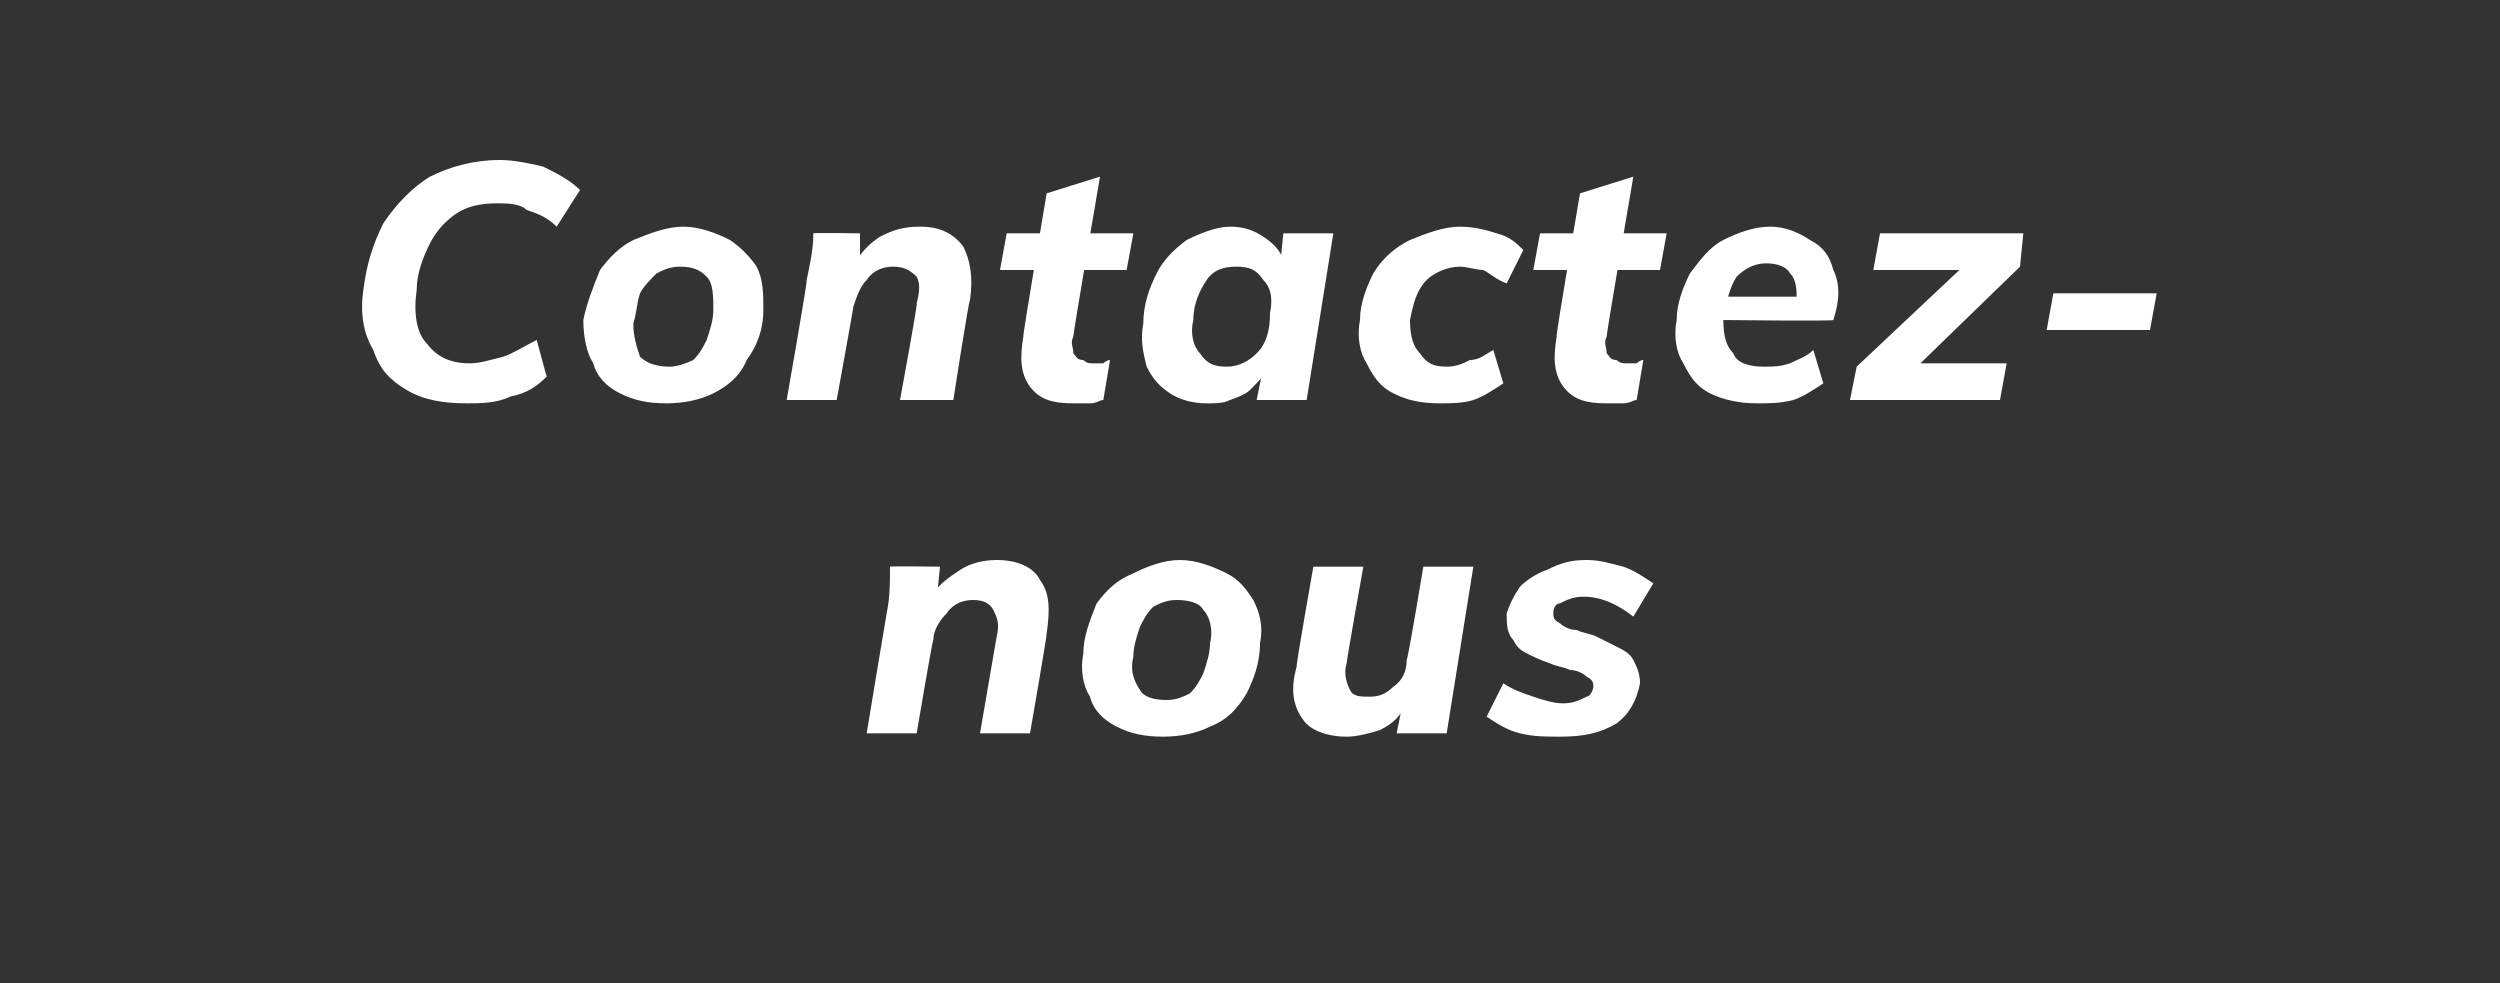
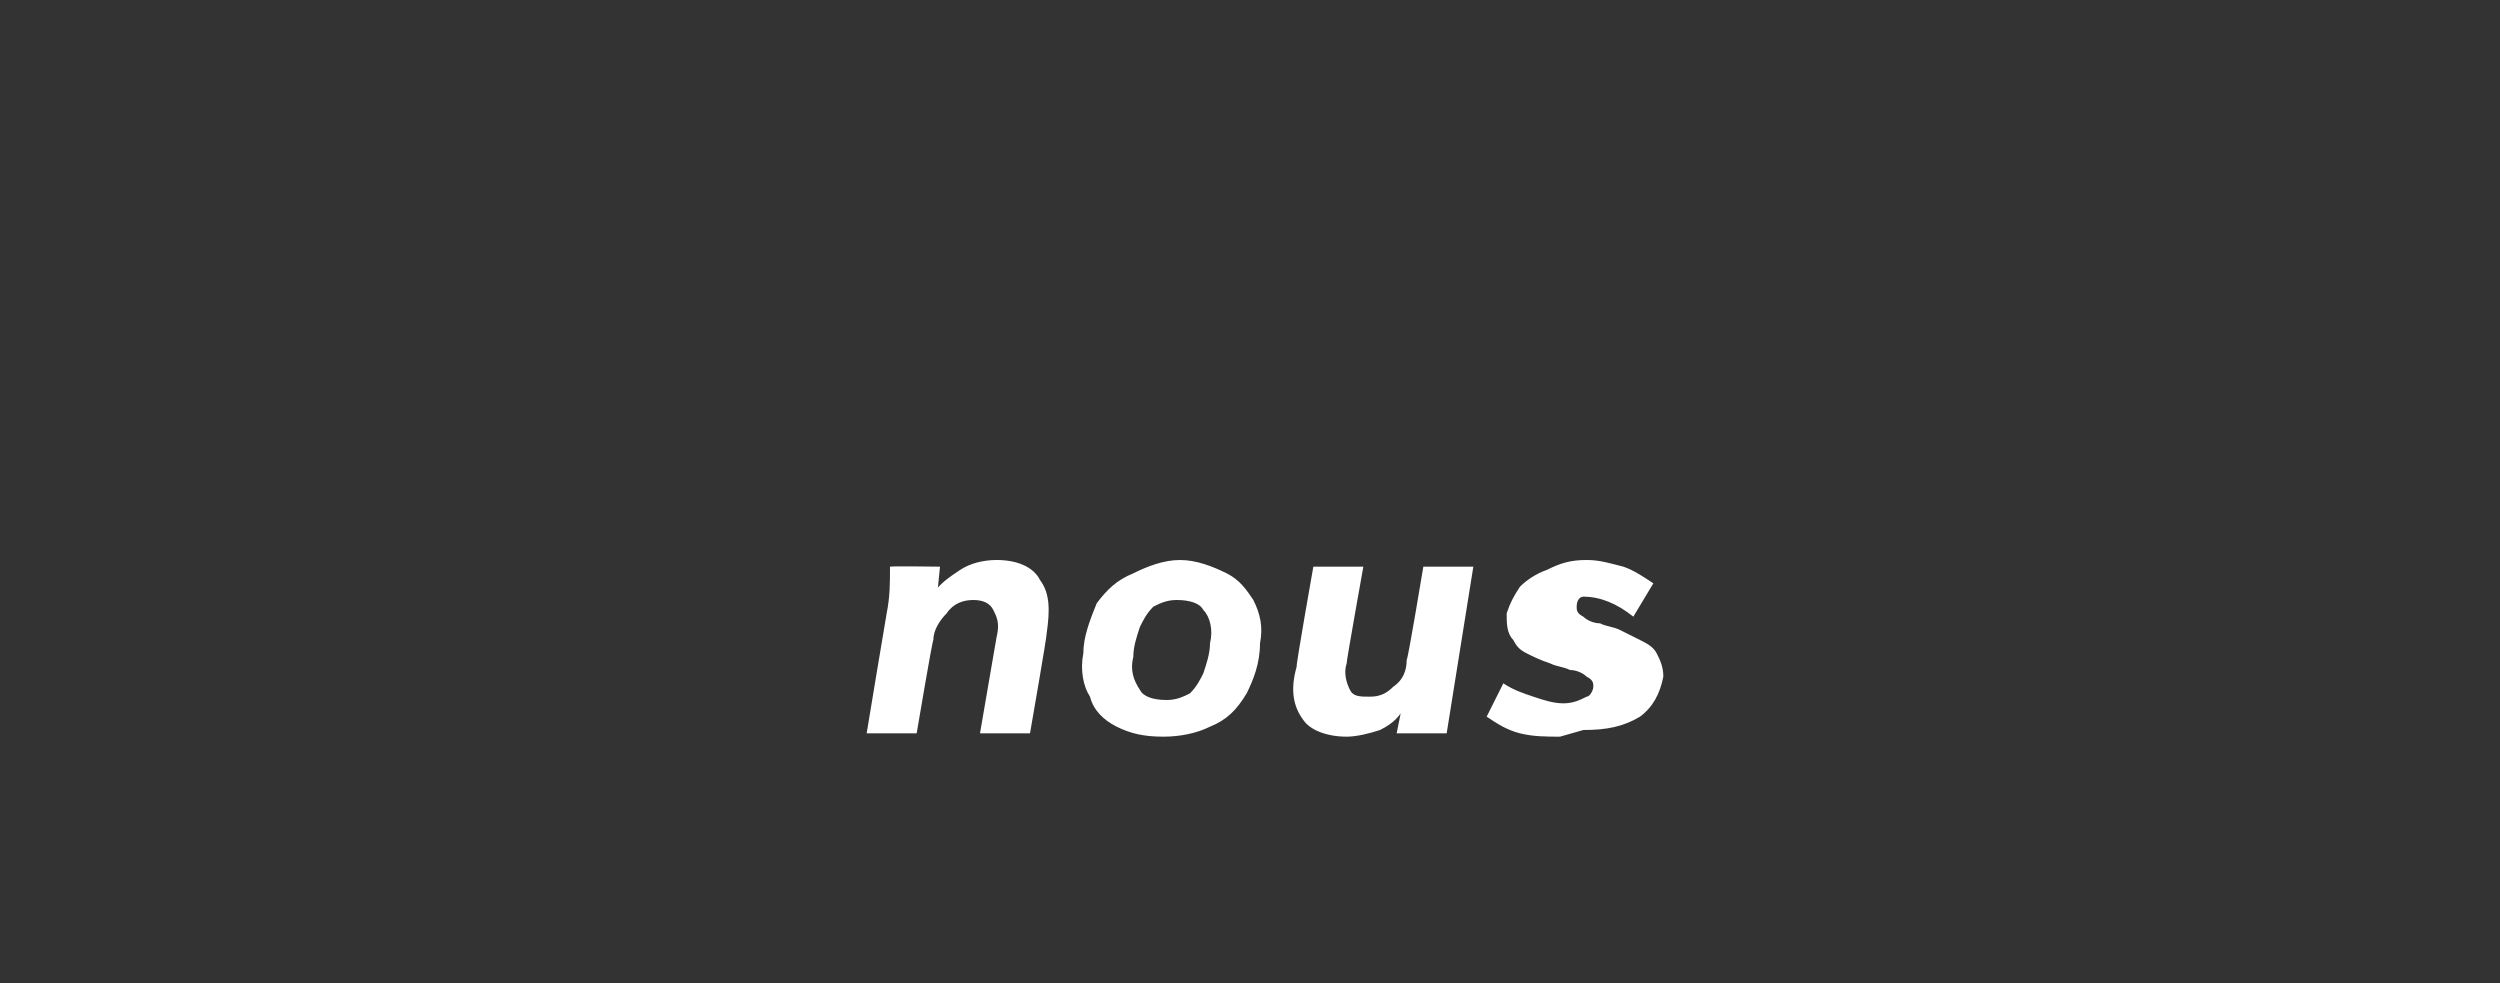
<svg xmlns="http://www.w3.org/2000/svg" version="1.1" width="75px" height="29.5px" viewBox="0 -2 75 29.5" style="top:-2px">
  <rect x="0" y="-2" width="75" height="29.5" fill="#333333" stroke="none" />
  <desc>Contactez nous</desc>
  <defs />
  <g id="Polygon57725">
-     <path d="m26 20c0 0 .59-3.57.6-3.6c.1-.5.1-.9.1-1.4c.04-.02 1.5 0 1.5 0l-.1 1c0 0-.07-.16-.1-.2c.2-.3.5-.5.8-.7c.3-.2.7-.3 1.1-.3c.6 0 1.1.2 1.3.6c.3.4.3.9.2 1.6c.02.02-.5 3-.5 3l-1.5 0c0 0 .5-2.91.5-2.9c.1-.4 0-.6-.1-.8c-.1-.2-.3-.3-.6-.3c-.3 0-.6.1-.8.4c-.2.2-.4.5-.4.8c-.03.01-.5 2.8-.5 2.8l-1.5 0zm8.9.1c-.6 0-1-.1-1.4-.3c-.4-.2-.7-.5-.8-.9c-.2-.3-.3-.8-.2-1.3c0-.5.2-1 .4-1.5c.3-.4.6-.7 1.1-.9c.4-.2.9-.4 1.4-.4c.5 0 1 .2 1.4.4c.4.2.6.5.8.8c.2.4.3.8.2 1.3c0 .6-.2 1.1-.4 1.5c-.3.5-.6.8-1.1 1c-.4.2-.9.3-1.4.3zm.1-1.1c.3 0 .5-.1.7-.2c.2-.2.3-.4.4-.6c.1-.3.2-.6.2-.9c.1-.4 0-.8-.2-1c-.1-.2-.4-.3-.8-.3c-.3 0-.5.1-.7.2c-.2.2-.3.4-.4.6c-.1.3-.2.6-.2.9c-.1.4 0 .7.2 1c.1.2.4.3.8.3zm5.4 1.1c-.6 0-1.1-.2-1.3-.5c-.3-.4-.4-.9-.2-1.6c-.03-.01.5-3 .5-3l1.5 0c0 0-.52 2.9-.5 2.9c-.1.3 0 .6.1.8c.1.2.3.2.6.2c.3 0 .5-.1.7-.3c.3-.2.4-.5.4-.8c.04-.02.5-2.8.5-2.8l1.5 0l-.8 5l-1.5 0l.2-1c0 0 .1.15.1.1c-.2.4-.4.6-.8.8c-.3.1-.7.2-1 .2zm6.4 0c-.4 0-.8 0-1.2-.1c-.4-.1-.7-.3-1-.5c0 0 .5-1 .5-1c.3.2.6.3.9.4c.3.1.6.2.9.2c.3 0 .5-.1.7-.2c.1 0 .2-.2.2-.3c0-.1 0-.2-.2-.3c-.1-.1-.3-.2-.5-.2c-.2-.1-.4-.1-.6-.2c-.3-.1-.5-.2-.7-.3c-.2-.1-.3-.2-.4-.4c-.2-.2-.2-.5-.2-.8c.1-.3.2-.5.4-.8c.2-.2.5-.4.8-.5c.4-.2.7-.3 1.2-.3c.4 0 .7.1 1.1.2c.3.1.6.3.9.5c0 0-.6 1-.6 1c-.5-.4-1-.6-1.5-.6c-.3 0-.5.1-.7.2c-.1 0-.2.1-.2.3c0 .1 0 .2.2.3c.1.1.3.2.5.2c.2.1.4.1.6.2c.2.1.4.2.6.3c.2.1.4.2.5.4c.1.2.2.4.2.7c-.1.5-.3.9-.7 1.2c-.5.3-1 .4-1.7.4z" stroke="none" fill="#fff" />
+     <path d="m26 20c0 0 .59-3.57.6-3.6c.1-.5.1-.9.1-1.4c.04-.02 1.5 0 1.5 0l-.1 1c0 0-.07-.16-.1-.2c.2-.3.5-.5.8-.7c.3-.2.7-.3 1.1-.3c.6 0 1.1.2 1.3.6c.3.4.3.9.2 1.6c.02.02-.5 3-.5 3l-1.5 0c0 0 .5-2.91.5-2.9c.1-.4 0-.6-.1-.8c-.1-.2-.3-.3-.6-.3c-.3 0-.6.1-.8.4c-.2.2-.4.5-.4.8c-.03.01-.5 2.8-.5 2.8l-1.5 0zm8.9.1c-.6 0-1-.1-1.4-.3c-.4-.2-.7-.5-.8-.9c-.2-.3-.3-.8-.2-1.3c0-.5.2-1 .4-1.5c.3-.4.6-.7 1.1-.9c.4-.2.9-.4 1.4-.4c.5 0 1 .2 1.4.4c.4.2.6.5.8.8c.2.4.3.8.2 1.3c0 .6-.2 1.1-.4 1.5c-.3.5-.6.8-1.1 1c-.4.2-.9.3-1.4.3zm.1-1.1c.3 0 .5-.1.7-.2c.2-.2.3-.4.4-.6c.1-.3.2-.6.2-.9c.1-.4 0-.8-.2-1c-.1-.2-.4-.3-.8-.3c-.3 0-.5.1-.7.2c-.2.2-.3.4-.4.6c-.1.3-.2.6-.2.9c-.1.4 0 .7.2 1c.1.2.4.3.8.3zm5.4 1.1c-.6 0-1.1-.2-1.3-.5c-.3-.4-.4-.9-.2-1.6c-.03-.01.5-3 .5-3l1.5 0c0 0-.52 2.9-.5 2.9c-.1.3 0 .6.1.8c.1.2.3.2.6.2c.3 0 .5-.1.7-.3c.3-.2.4-.5.4-.8c.04-.02.5-2.8.5-2.8l1.5 0l-.8 5l-1.5 0l.2-1c0 0 .1.15.1.1c-.2.4-.4.6-.8.8c-.3.1-.7.2-1 .2zm6.4 0c-.4 0-.8 0-1.2-.1c-.4-.1-.7-.3-1-.5c0 0 .5-1 .5-1c.3.2.6.3.9.4c.3.1.6.2.9.2c.3 0 .5-.1.7-.2c.1 0 .2-.2.2-.3c0-.1 0-.2-.2-.3c-.1-.1-.3-.2-.5-.2c-.2-.1-.4-.1-.6-.2c-.3-.1-.5-.2-.7-.3c-.2-.1-.3-.2-.4-.4c-.2-.2-.2-.5-.2-.8c.1-.3.2-.5.4-.8c.2-.2.5-.4.8-.5c.4-.2.7-.3 1.2-.3c.4 0 .7.1 1.1.2c.3.1.6.3.9.5c0 0-.6 1-.6 1c-.5-.4-1-.6-1.5-.6c-.1 0-.2.1-.2.3c0 .1 0 .2.2.3c.1.1.3.2.5.2c.2.1.4.1.6.2c.2.1.4.2.6.3c.2.1.4.2.5.4c.1.2.2.4.2.7c-.1.5-.3.9-.7 1.2c-.5.3-1 .4-1.7.4z" stroke="none" fill="#fff" />
  </g>
  <g id="Polygon57724">
-     <path d="m14 10.1c-.7 0-1.3-.1-1.8-.4c-.5-.3-.8-.6-1-1.2c-.3-.5-.4-1.1-.3-1.8c.1-.8.3-1.4.6-2c.4-.6.9-1.1 1.4-1.4c.6-.3 1.3-.5 2.1-.5c.4 0 .9.1 1.3.2c.4.2.8.4 1.1.7c0 0-.7 1.1-.7 1.1c-.3-.3-.6-.4-.9-.5c-.2-.2-.6-.2-.9-.2c-.5 0-.9.1-1.2.3c-.3.2-.6.5-.8.9c-.2.4-.4.9-.4 1.4c-.1.7 0 1.3.3 1.6c.3.4.7.6 1.3.6c.3 0 .6-.1 1-.2c.3-.1.6-.3 1-.5c0 0 .3 1.1.3 1.1c-.3.3-.6.5-1.1.6c-.4.2-.9.2-1.3.2zm6 0c-.6 0-1-.1-1.4-.3c-.4-.2-.7-.5-.8-.9c-.2-.3-.3-.8-.3-1.3c.1-.5.3-1 .5-1.5c.3-.4.6-.7 1-.9c.5-.2 1-.4 1.5-.4c.5 0 1 .2 1.4.4c.3.2.6.5.8.8c.2.4.2.8.2 1.3c0 .6-.2 1.1-.5 1.5c-.2.5-.6.8-1 1c-.4.2-.9.3-1.4.3zm.1-1.1c.2 0 .5-.1.7-.2c.2-.2.3-.4.4-.6c.1-.3.2-.6.2-.9c0-.4 0-.8-.2-1c-.2-.2-.4-.3-.8-.3c-.3 0-.5.1-.7.2c-.2.2-.4.4-.5.6c-.1.3-.1.6-.2.9c0 .4.1.7.2 1c.2.2.5.3.9.3zm3.5 1c0 0 .63-3.57.6-3.6c.1-.5.2-.9.2-1.4c-.01-.02 1.4 0 1.4 0l0 1c0 0-.13-.16-.1-.2c.2-.3.4-.5.7-.7c.4-.2.7-.3 1.2-.3c.6 0 1 .2 1.3.6c.2.4.3.9.2 1.6c-.04.02-.5 3-.5 3l-1.6 0c0 0 .54-2.91.5-2.9c.1-.4.1-.6 0-.8c-.2-.2-.4-.3-.7-.3c-.3 0-.6.1-.8.4c-.2.2-.3.5-.4.8c.01.01-.5 2.8-.5 2.8l-1.5 0zm6.4-3.9l.2-1.1l3.8 0l-.2 1.1l-3.8 0zm3.3 2.7c0 0-.2 1.2-.2 1.2c-.1 0-.2.1-.4.1c-.1 0-.3 0-.5 0c-.6 0-1-.1-1.3-.5c-.3-.4-.3-.9-.2-1.5c-.03.01.7-4.3.7-4.3l1.6-.5c0 0-.82 4.78-.8 4.8c-.1.2 0 .3 0 .5c.1.1.1.2.3.2c.1.1.2.1.3.1c.1 0 .2 0 .3 0c0 0 .1-.1.2-.1zm2.9 1.3c-.4 0-.8-.1-1.1-.3c-.3-.2-.5-.4-.7-.8c-.1-.4-.2-.8-.1-1.3c0-.6.2-1.1.4-1.5c.2-.4.5-.7.9-1c.4-.2.9-.4 1.3-.4c.4 0 .7.1 1 .3c.3.2.5.4.6.7c0 0-.1.2-.1.2l.1-1l1.5 0l-.8 5l-1.5 0l.2-1c0 0 .07.15.1.1c-.1.2-.3.4-.5.6c-.1.1-.3.2-.6.3c-.2.1-.4.1-.7.1zm.6-1.1c.4 0 .7-.2.9-.4c.3-.3.4-.7.4-1.2c.1-.5 0-.8-.2-1c-.2-.3-.4-.4-.8-.4c-.4 0-.7.1-.9.4c-.2.3-.4.7-.4 1.2c-.1.4 0 .8.2 1c.2.3.4.4.8.4zm6.4 1.1c-.6 0-1-.1-1.4-.3c-.4-.2-.6-.5-.8-.9c-.2-.3-.3-.8-.2-1.3c0-.5.2-1 .4-1.4c.3-.5.7-.8 1.1-1c.5-.2 1-.4 1.5-.4c.4 0 .8.1 1.1.2c.4.1.6.3.8.5c0 0-.5 1-.5 1c-.3-.1-.5-.3-.7-.4c-.2 0-.5-.1-.7-.1c-.4 0-.8.2-1 .4c-.3.3-.4.7-.5 1.2c0 .5.1.8.3 1c.2.3.4.4.8.4c.3 0 .5-.1.7-.2c.3 0 .5-.2.7-.3c0 0 .3 1 .3 1c-.3.2-.6.4-.9.5c-.3.1-.7.1-1 .1zm2.8-4l.2-1.1l3.8 0l-.2 1.1l-3.8 0zm3.3 2.7c0 0-.2 1.2-.2 1.2c-.1 0-.2.1-.4.1c-.1 0-.3 0-.5 0c-.6 0-1-.1-1.3-.5c-.3-.4-.3-.9-.2-1.5c-.04.01.7-4.3.7-4.3l1.6-.5c0 0-.82 4.78-.8 4.8c-.1.2 0 .3 0 .5c.1.1.1.2.3.2c.1.1.2.1.3.1c.1 0 .2 0 .3 0c0 0 .1-.1.2-.1zm5.4.7c-.3.2-.6.4-.9.5c-.4.1-.7.1-1.1.1c-.5 0-1-.1-1.4-.3c-.4-.2-.6-.5-.8-.9c-.2-.3-.3-.8-.2-1.3c0-.5.2-1 .4-1.4c.3-.4.6-.8 1-1c.4-.2.9-.4 1.4-.4c.5 0 .9.2 1.2.4c.4.2.6.5.7.9c.2.4.2.9 0 1.5c.04.04-3.4 0-3.4 0l.1-.7l2.6 0c0 0-.44.14-.4.1c0-.3 0-.6-.2-.8c-.1-.2-.4-.3-.7-.3c-.3 0-.6.1-.9.4c-.2.3-.3.7-.4 1.3c0 .5.1.8.3 1c.1.3.5.4.9.4c.3 0 .5 0 .8-.1c.2-.1.5-.2.7-.4c0 0 .3 1 .3 1zm.8.5l.2-1l3.4-3.2l0 .3l-2.9 0l.2-1.1l4.3 0l-.1 1l-3.4 3.3l-.1-.4l3.1 0l-.2 1.1l-4.5 0zm5.9-2.1l.2-1.1l3.1 0l-.2 1.1l-3.1 0z" stroke="none" fill="#fff" />
-   </g>
+     </g>
</svg>